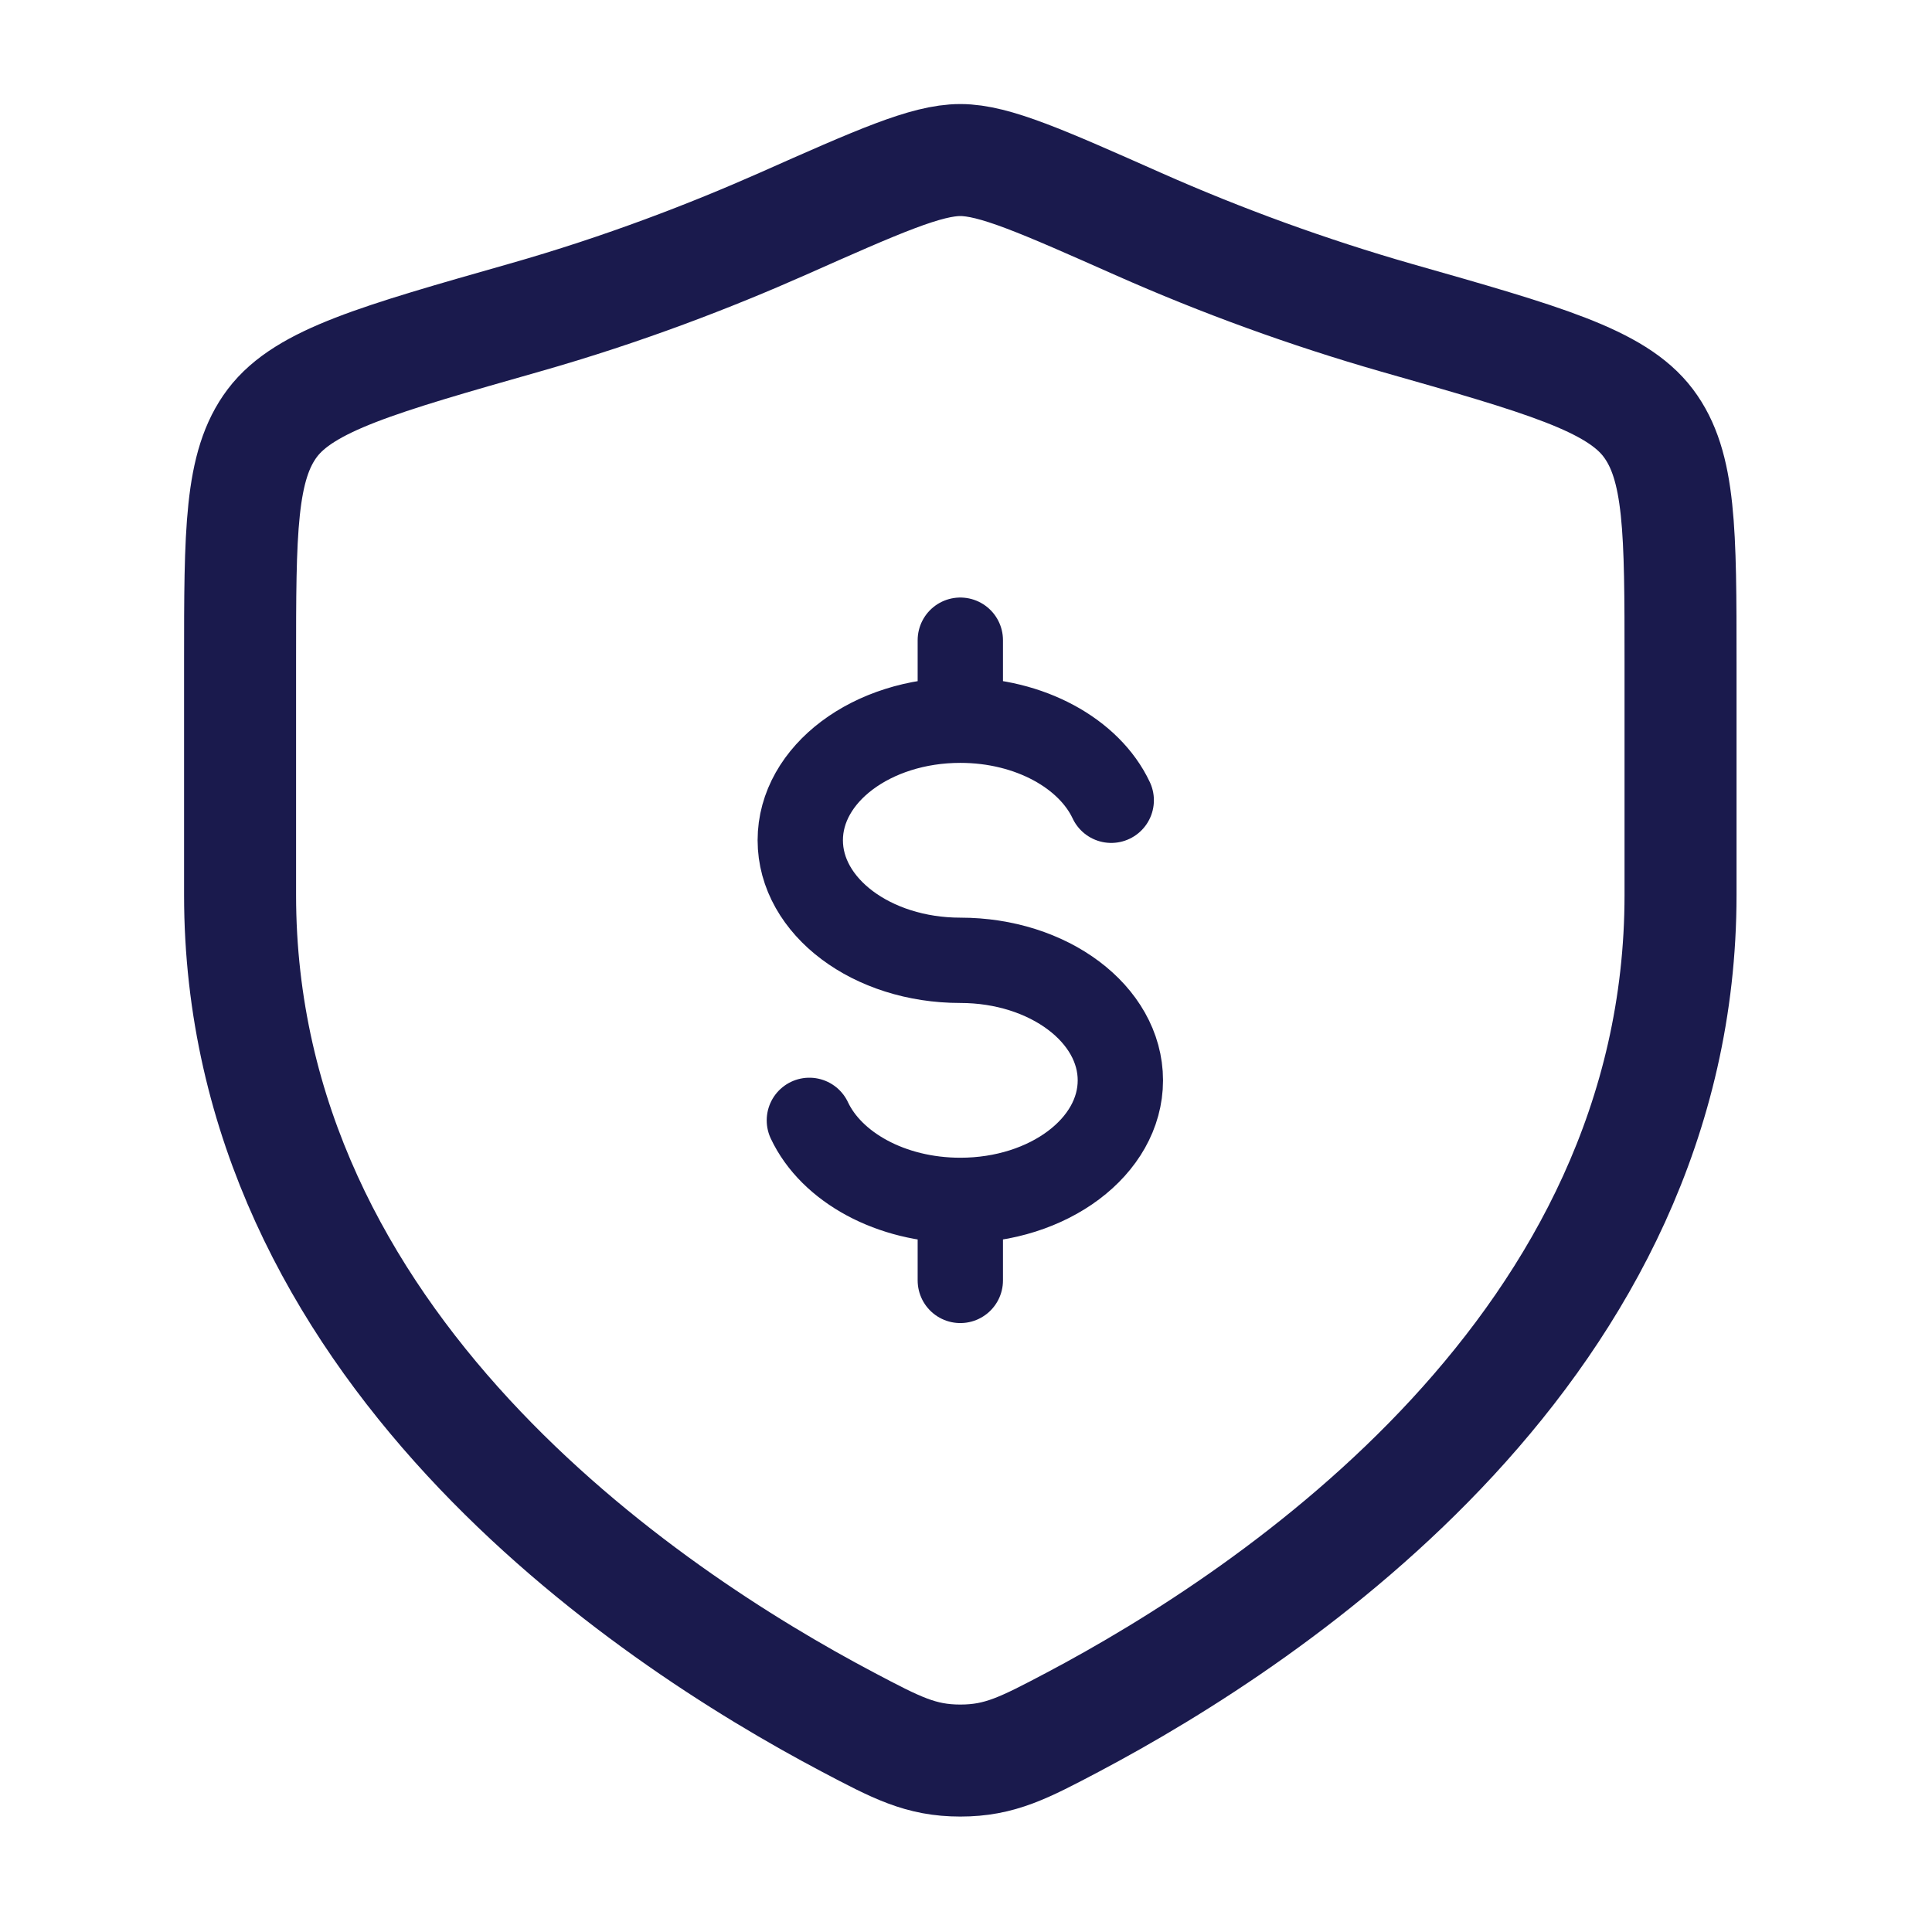
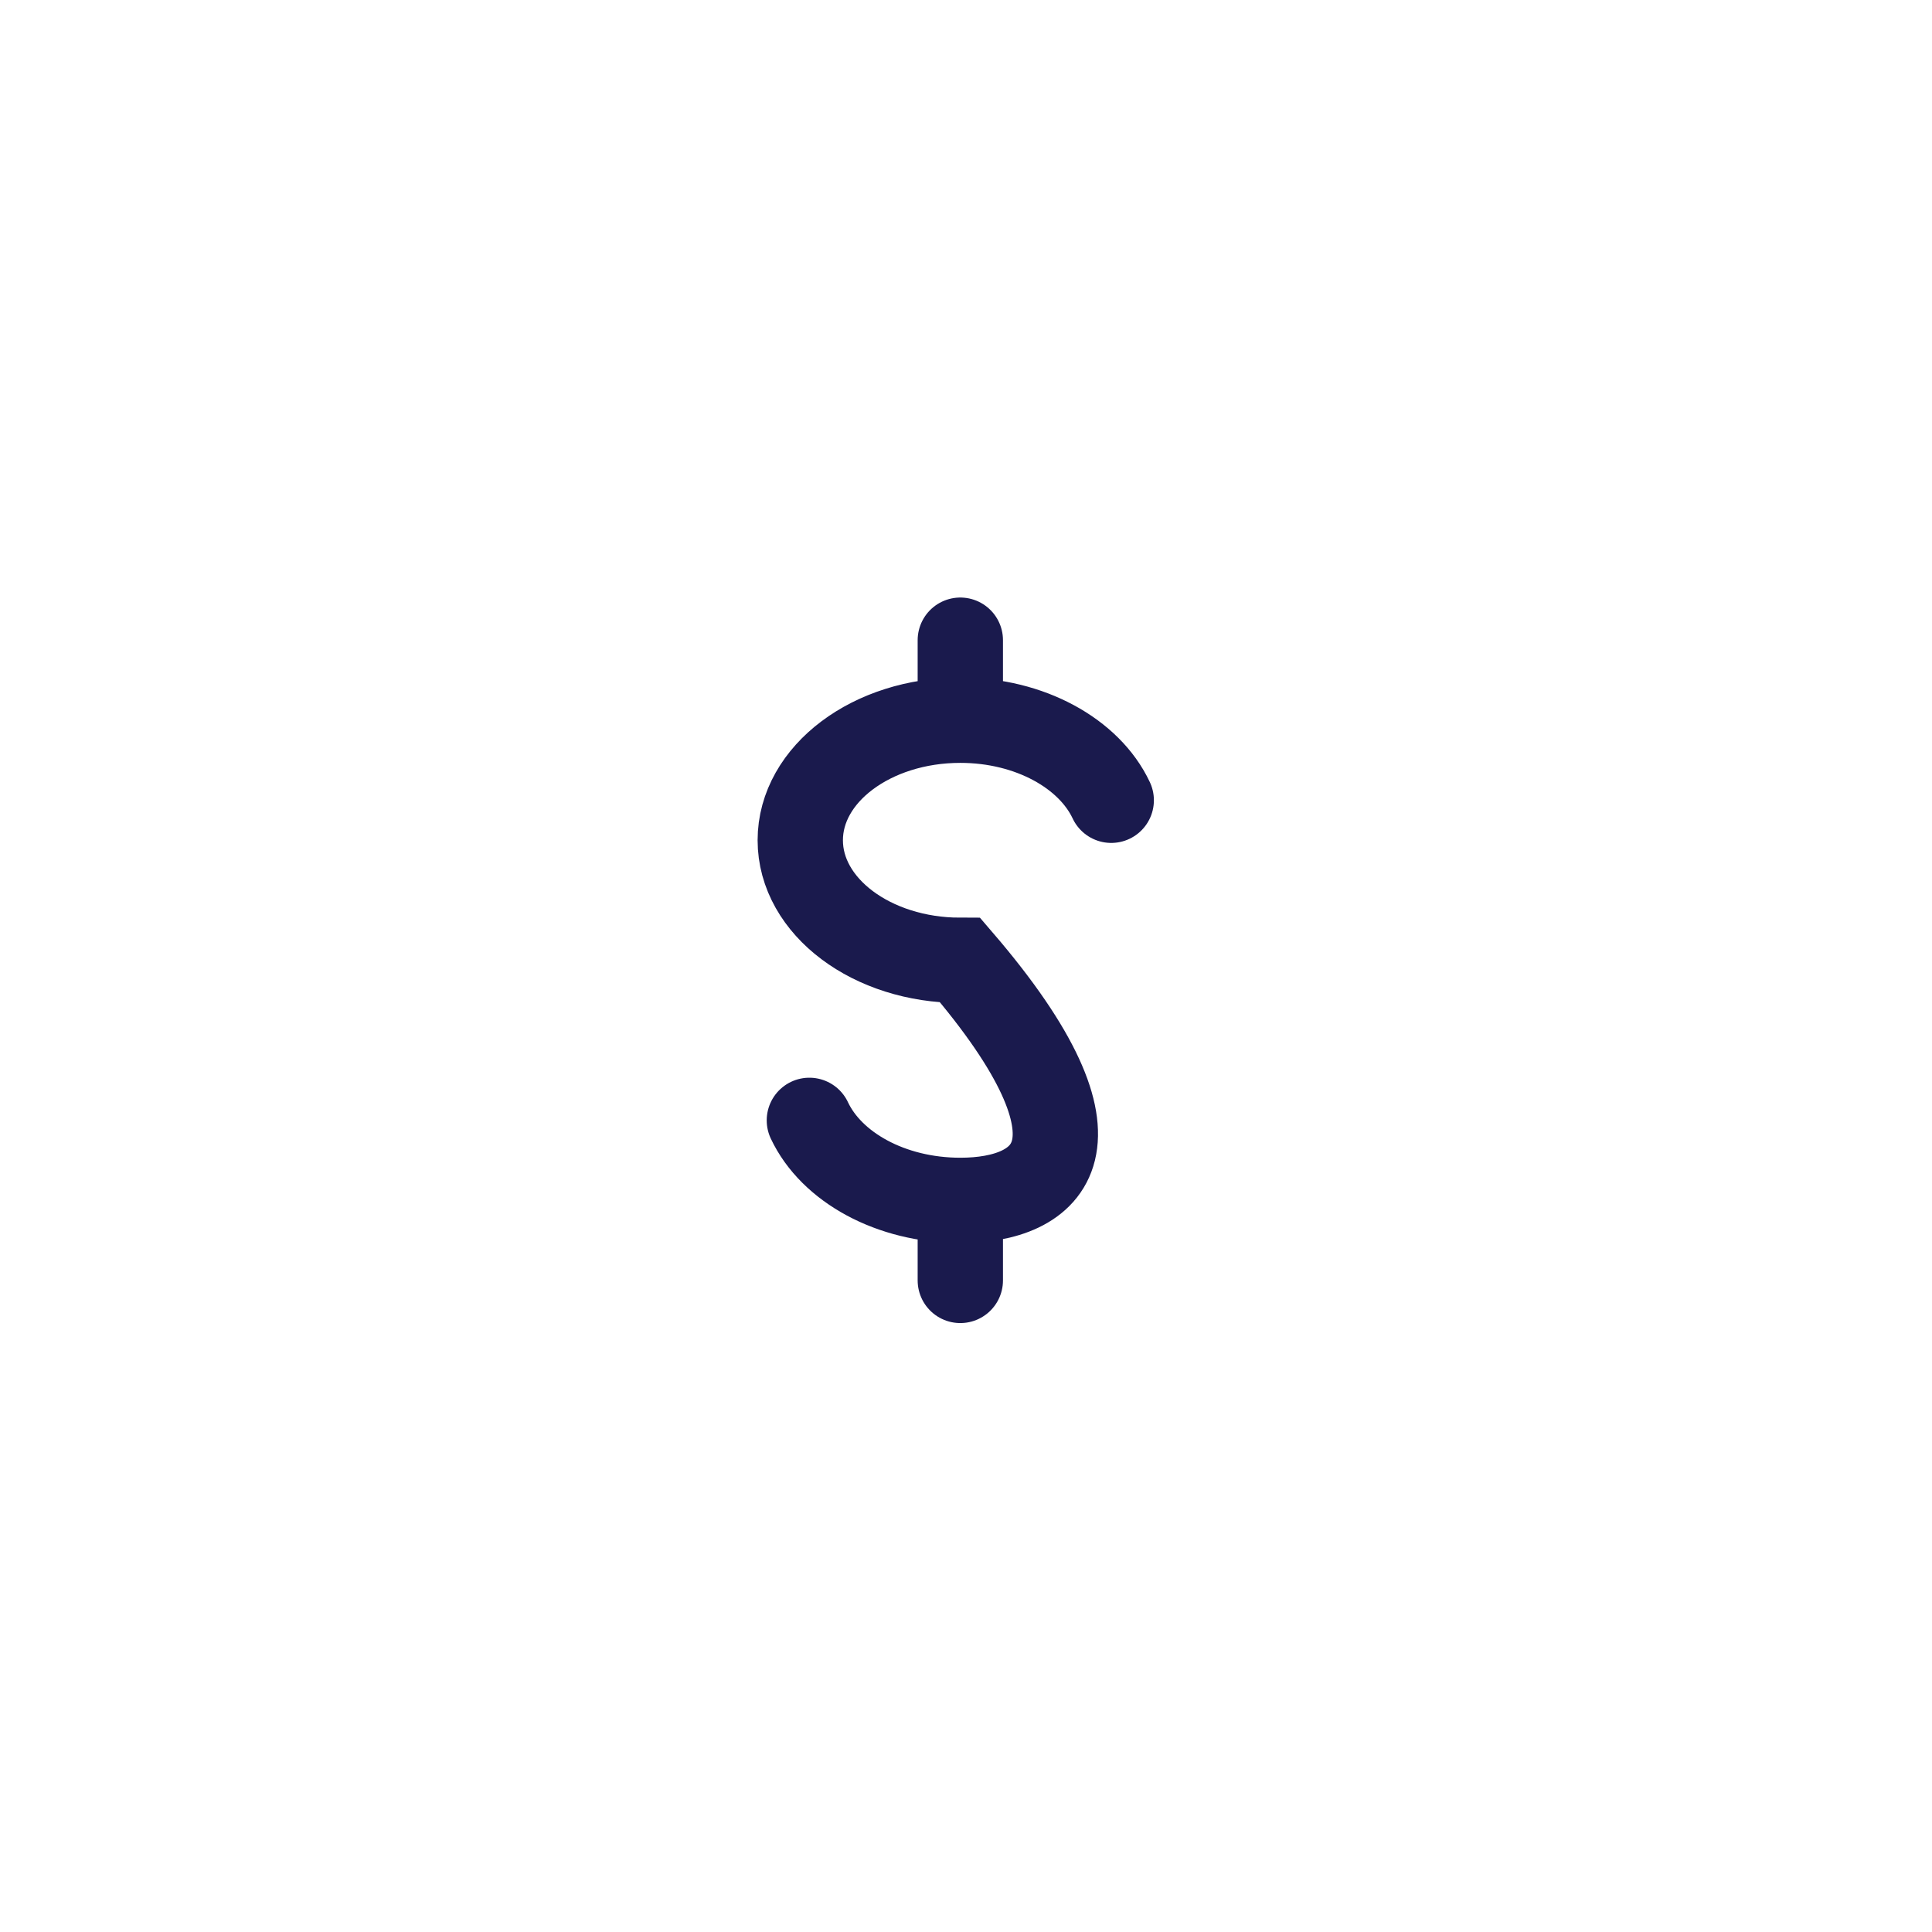
<svg xmlns="http://www.w3.org/2000/svg" width="69" height="69" viewBox="0 0 69 69" fill="none">
-   <path d="M34.297 25.722C31.138 25.722 28.581 27.643 28.581 30.009C28.581 32.376 31.138 34.297 34.297 34.297C37.455 34.297 40.013 36.217 40.013 38.584C40.013 40.95 37.455 42.871 34.297 42.871M34.297 25.722C36.783 25.722 38.904 26.914 39.687 28.581M34.297 25.722V22.864M34.297 42.871C31.81 42.871 29.689 41.679 28.906 40.013M34.297 42.871V45.729" stroke="#1A1A4D" stroke-width="3.047" stroke-linecap="round" />
-   <path d="M60.019 31.962V23.665C60.019 18.977 60.019 16.634 58.864 15.105C57.71 13.576 55.097 12.835 49.876 11.349C46.726 10.445 43.643 9.325 40.647 7.997C37.22 6.476 35.508 5.716 34.297 5.716C33.085 5.716 31.373 6.476 27.946 7.997C25.431 9.111 22.287 10.335 18.717 11.349C13.496 12.835 10.886 13.579 9.729 15.105C8.574 16.634 8.574 18.977 8.574 23.665V31.962C8.574 48.038 23.044 57.684 30.278 61.502C32.013 62.417 32.879 62.877 34.297 62.877C35.714 62.877 36.58 62.42 38.315 61.505C45.549 57.681 60.019 48.038 60.019 31.962Z" stroke="#1A1A4D" stroke-width="4" stroke-linecap="round" />
+   <path d="M34.297 25.722C31.138 25.722 28.581 27.643 28.581 30.009C28.581 32.376 31.138 34.297 34.297 34.297C40.013 40.95 37.455 42.871 34.297 42.871M34.297 25.722C36.783 25.722 38.904 26.914 39.687 28.581M34.297 25.722V22.864M34.297 42.871C31.81 42.871 29.689 41.679 28.906 40.013M34.297 42.871V45.729" stroke="#1A1A4D" stroke-width="3.047" stroke-linecap="round" />
</svg>